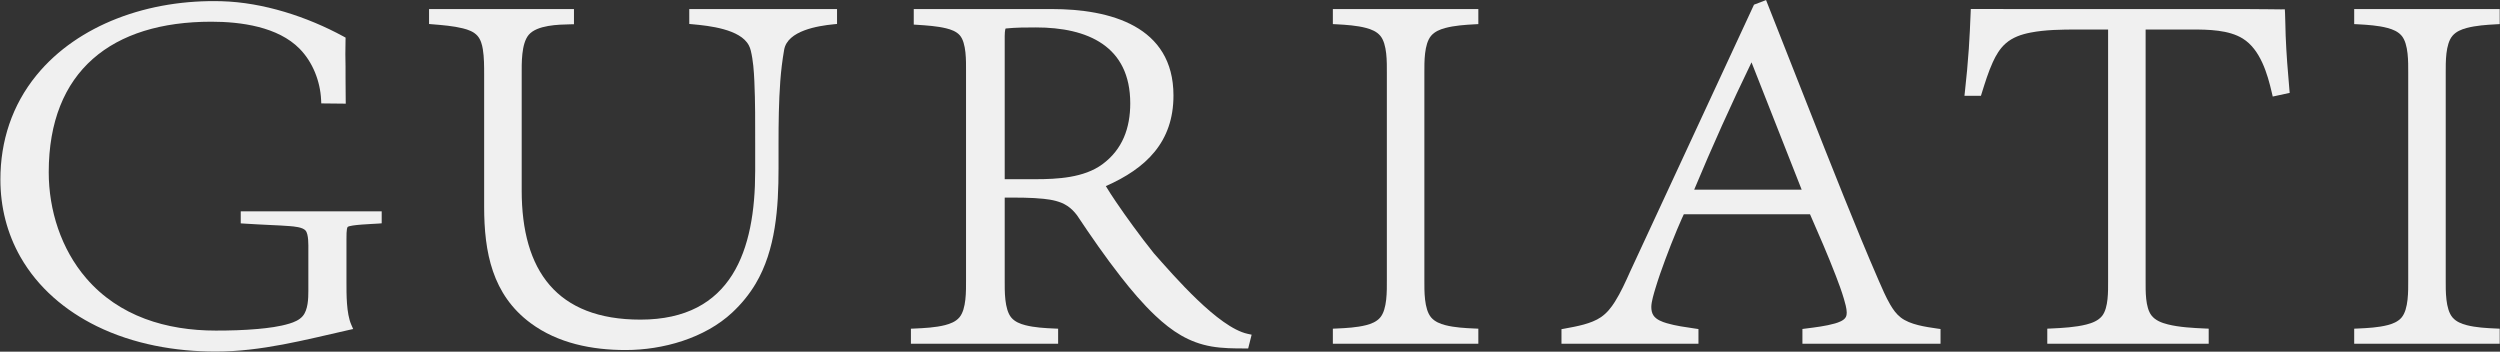
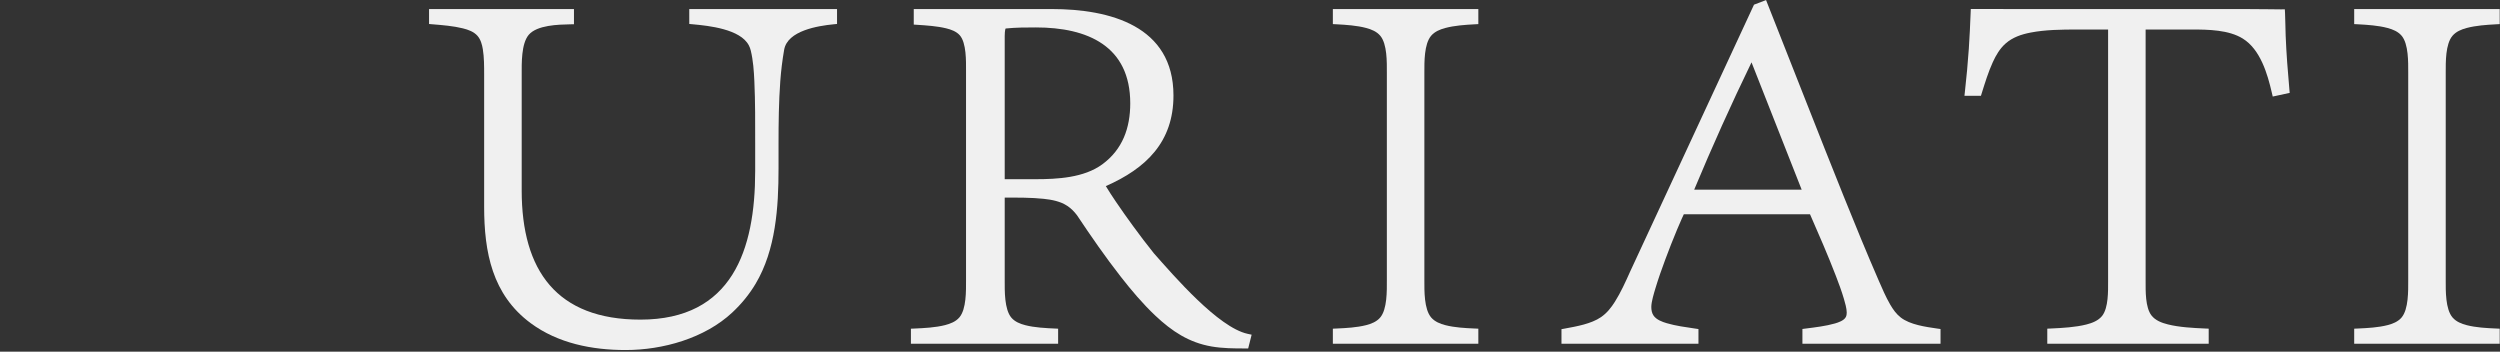
<svg xmlns="http://www.w3.org/2000/svg" width="1621" height="228" viewBox="0 0 1621 228" fill="none">
  <rect x="0" y="0" width="1621" height="228" fill="#333333" stroke="none" />
  <g clip-path="url(#clip0_125_2)">
-     <path fill-rule="evenodd" clip-rule="evenodd" d="M156.084 144.829L158.509 144.986C164.289 145.362 170.069 145.648 175.848 145.924C179.817 146.111 183.824 146.27 187.784 146.605C190.465 146.823 196.186 147.247 198.105 149.458C200.184 151.826 199.936 158.991 199.936 161.932V188.502C199.936 193.565 199.758 200.888 196.264 204.974C194.107 207.501 190.762 208.873 187.665 209.811C181.202 211.794 173.83 212.702 167.11 213.304C158.084 214.113 148.949 214.35 139.895 214.35C107.929 214.35 77.191 205.142 55.894 180.399C39.633 161.508 31.598 136.341 31.598 111.677C31.598 45.896 72.687 14.076 136.955 14.076C156.164 14.076 180.222 17.293 194.315 31.654C202.796 40.309 207.616 52.646 208.2 64.628L208.319 67.046L224.192 67.214L224.153 64.579C224.114 60.088 224.084 55.597 224.054 51.107C224.024 45.817 224.113 40.398 223.934 35.118C223.974 32.058 223.955 29.029 224.044 25.959L224.084 24.39L222.698 23.63C199.075 10.799 170.663 1.542 143.655 0.792C120.646 0.16 97.191 3.683 75.726 12.072C55.676 19.909 37.318 32.039 23.671 48.758C7.797 68.211 0.255 91.464 0.255 116.404C0.255 134.091 4.481 151.185 13.249 166.601C24.59 186.508 42.266 201.47 62.771 211.517C86.563 223.164 113.511 227.951 139.895 227.951C169.317 227.951 197.501 220.439 225.944 214.015L228.992 213.334L227.745 210.481C224.539 203.119 224.648 190.723 224.648 182.738V155.152C224.648 153.879 224.538 148.105 225.449 147.138C227.389 145.657 241.868 145.224 245.094 144.977L247.489 144.799V137.012H156.095V144.829H156.084Z" fill="#F0F0F0" />
    <path fill-rule="evenodd" clip-rule="evenodd" d="M446.927 15.534L449.282 15.751C459.604 16.699 480.061 18.86 485.553 29.43C486.108 30.486 486.514 31.602 486.791 32.747C488.365 39.172 488.829 46.11 489.126 52.693C489.739 66.076 489.661 79.657 489.661 93.05V110.993C489.661 161.949 474.737 207.242 415.25 207.242C361.037 207.242 338.264 175.52 338.264 123.518V48.39C338.264 41.264 337.929 28.325 342.847 22.561C348.26 16.235 362.036 15.928 369.627 15.771L372.16 15.712V5.882H278.193V15.563L280.568 15.761C286.922 16.284 293.988 16.847 300.174 18.396C303.558 19.235 307.22 20.538 309.585 23.222C311.693 25.63 312.583 28.898 313.078 31.977C313.929 37.237 313.919 43.07 313.919 48.4V134.029C313.919 163.46 319.135 191.066 344.074 209.521C361.788 222.638 383.957 226.961 405.68 226.961C429.817 226.961 456.993 219.312 474.875 202.563C480.744 197.076 485.801 190.927 489.908 184.038C503.051 161.998 504.802 134.335 504.802 109.315V93.07C504.802 79.637 504.961 66.017 505.94 52.605C506.454 45.725 507.256 39.044 508.444 32.253C510.621 19.847 530.413 16.758 540.409 15.761L542.735 15.534V5.891H446.918L446.927 15.534Z" fill="#F0F0F0" />
-     <path fill-rule="evenodd" clip-rule="evenodd" d="M748.11 164.161C743.522 158.456 739.098 152.604 734.771 146.691C730.947 141.471 727.182 136.17 723.561 130.811C721.325 127.504 719.08 124.119 717.018 120.675C743.067 109.197 760.878 92.171 760.878 61.921C760.878 16.807 719.709 5.872 682.015 5.872H592.476V15.939L594.891 16.097C600.888 16.491 607.614 16.936 613.461 18.357C616.656 19.137 620.082 20.351 622.318 22.877C626.694 27.881 626.374 39.803 626.374 46.021V181.728C626.374 188.4 626.655 200.352 622.086 205.771C619.734 208.564 616.162 209.935 612.716 210.814C606.588 212.364 599.414 212.749 593.119 213.016L590.635 213.124V222.895H686.09V213.124L683.612 213.016C677.572 212.759 670.738 212.374 664.872 210.864C661.513 210.015 658.076 208.663 655.792 205.988C651.165 200.569 651.455 188.43 651.455 181.739V128.127C659.799 128.117 668.54 128.048 676.73 128.917C682.025 129.479 687.542 130.525 692.053 133.506C694.531 135.134 696.545 137.227 698.326 139.566C707.347 153.107 716.689 166.599 726.708 179.419C733.59 188.233 740.995 196.997 749.146 204.686C759.823 214.752 770.916 222.145 785.639 224.662C792.773 225.895 800.082 225.935 807.293 225.935H809.317L811.562 217.013L808.949 216.45C789.957 212.334 761.255 179.015 748.11 164.161ZM671.338 116.194H651.455V23.331C651.455 22.512 651.523 19.314 652.075 18.456C652.113 18.456 652.152 18.456 652.181 18.456H652.317L652.452 18.446C658.715 17.805 665.433 17.785 671.706 17.785C705.257 17.785 732.854 29.885 732.854 66.984C732.854 82.934 727.888 96.889 714.743 106.541C702.827 115.296 685.577 116.194 671.338 116.194Z" fill="#F0F0F0" />
+     <path fill-rule="evenodd" clip-rule="evenodd" d="M748.11 164.161C743.522 158.456 739.098 152.604 734.771 146.691C730.947 141.471 727.182 136.17 723.561 130.811C721.325 127.504 719.08 124.119 717.018 120.675C743.067 109.197 760.878 92.171 760.878 61.921C760.878 16.807 719.709 5.872 682.015 5.872H592.476V15.939L594.891 16.097C600.888 16.491 607.614 16.936 613.461 18.357C616.656 19.137 620.082 20.351 622.318 22.877C626.694 27.881 626.374 39.803 626.374 46.021V181.728C626.374 188.4 626.655 200.352 622.086 205.771C619.734 208.564 616.162 209.935 612.716 210.814C606.588 212.364 599.414 212.749 593.119 213.016L590.635 213.124V222.895H686.09V213.124C677.572 212.759 670.738 212.374 664.872 210.864C661.513 210.015 658.076 208.663 655.792 205.988C651.165 200.569 651.455 188.43 651.455 181.739V128.127C659.799 128.117 668.54 128.048 676.73 128.917C682.025 129.479 687.542 130.525 692.053 133.506C694.531 135.134 696.545 137.227 698.326 139.566C707.347 153.107 716.689 166.599 726.708 179.419C733.59 188.233 740.995 196.997 749.146 204.686C759.823 214.752 770.916 222.145 785.639 224.662C792.773 225.895 800.082 225.935 807.293 225.935H809.317L811.562 217.013L808.949 216.45C789.957 212.334 761.255 179.015 748.11 164.161ZM671.338 116.194H651.455V23.331C651.455 22.512 651.523 19.314 652.075 18.456C652.113 18.456 652.152 18.456 652.181 18.456H652.317L652.452 18.446C658.715 17.805 665.433 17.785 671.706 17.785C705.257 17.785 732.854 29.885 732.854 66.984C732.854 82.934 727.888 96.889 714.743 106.541C702.827 115.296 685.577 116.194 671.338 116.194Z" fill="#F0F0F0" />
    <path fill-rule="evenodd" clip-rule="evenodd" d="M864.223 15.623L866.672 15.751C872.828 16.077 879.817 16.541 885.78 18.13C889.187 19.028 892.662 20.429 894.966 23.193C899.506 28.601 899.235 40.396 899.235 47.038V181.728C899.235 188.42 899.526 200.48 894.899 205.899C892.595 208.613 889.11 209.985 885.722 210.844C879.769 212.354 872.818 212.738 866.701 213.005L864.223 213.114V222.885H958.554V213.114L956.086 213.005C950.007 212.749 943.115 212.363 937.22 210.844C933.812 209.965 930.347 208.603 928.004 205.889C923.309 200.441 923.561 188.469 923.561 181.728V47.038C923.561 40.346 923.348 28.651 927.927 23.213C930.26 20.459 933.735 19.048 937.161 18.14C943.086 16.561 949.997 16.087 956.115 15.761L958.554 15.633V5.882H864.223V15.623Z" fill="#F0F0F0" />
    <path fill-rule="evenodd" clip-rule="evenodd" d="M1232.45 205.87C1229.53 203.6 1227.41 200.59 1225.58 197.431C1222.77 192.585 1220.45 187.187 1218.22 182.054C1210.33 163.933 1202.84 145.635 1195.46 127.308C1187.11 106.591 1178.92 85.816 1170.74 65.04L1145.11 0.049L1137.29 3.039L1056.91 176.251C1054 182.755 1050.89 189.654 1047.09 195.665C1044.67 199.514 1041.88 203.027 1038.08 205.633C1031.7 210.015 1022.1 211.663 1014.59 213.045L1012.46 213.44V222.885H1101.28V213.36L1099.07 213.035C1093.09 212.146 1086.51 211.278 1080.71 209.561C1077.72 208.682 1073.98 207.291 1072.16 204.607C1071.02 202.949 1070.71 200.964 1070.71 198.99C1070.71 195.704 1072.42 190.148 1073.37 186.97C1075.26 180.692 1077.46 174.465 1079.75 168.326C1082.17 161.802 1084.72 155.318 1087.4 148.893C1088.41 146.484 1089.43 144.096 1090.5 141.718C1090.9 140.81 1091.31 139.862 1091.78 138.944H1173.62C1179.4 152.13 1185.19 165.414 1190.36 178.837C1192.24 183.722 1194.1 188.717 1195.58 193.74C1196.34 196.306 1197.42 200.037 1197.42 202.711C1197.42 203.718 1197.27 204.735 1196.8 205.623C1195.56 207.883 1192.08 209.058 1189.79 209.729C1183.91 211.426 1177.01 212.236 1170.94 213.016L1168.69 213.301V222.875H1258.24V213.331L1256.02 213.025C1248.64 211.949 1238.48 210.568 1232.45 205.87ZM1098.52 122.965C1110.12 95.152 1122.52 67.547 1135.69 40.426L1168.2 122.965H1098.52Z" fill="#F0F0F0" />
    <path fill-rule="evenodd" clip-rule="evenodd" d="M1526.46 15.623L1528.92 15.751C1535.08 16.077 1542.07 16.541 1548.03 18.13C1551.44 19.028 1554.91 20.429 1557.23 23.193C1561.75 28.601 1561.49 40.396 1561.49 47.038V181.728C1561.49 188.42 1561.77 200.48 1557.16 205.899C1554.85 208.613 1551.36 209.985 1547.97 210.844C1542.02 212.354 1535.08 212.738 1528.95 213.005L1526.46 213.114V222.885H1620.81V213.114L1618.34 213.005C1612.26 212.749 1605.38 212.363 1599.47 210.844C1596.06 209.965 1592.6 208.603 1590.26 205.889C1585.56 200.441 1585.81 188.469 1585.81 181.728V47.038C1585.81 40.346 1585.59 28.651 1590.19 23.213C1592.51 20.459 1595.99 19.048 1599.41 18.14C1605.34 16.561 1612.25 16.087 1618.37 15.761L1620.81 15.633V5.882H1526.46V15.623Z" fill="#F0F0F0" />
    <path fill-rule="evenodd" clip-rule="evenodd" d="M1482.02 23.026C1481.82 18.199 1481.86 13.323 1481.62 8.517L1481.49 6.049L1479 6.079C1476.36 6.109 1473.7 6.03 1471.05 5.99C1465.69 5.912 1460.33 5.872 1454.96 5.872H1306.48C1297.77 5.872 1289.07 5.822 1280.36 5.822H1277.86L1277.76 8.3C1277.46 16.077 1277.11 23.844 1276.58 31.602C1275.97 40.85 1275.08 50.058 1274.06 59.267L1273.75 62.129H1284.44L1285 60.312C1287.09 53.641 1289.24 46.634 1292.15 40.268C1294.18 35.807 1296.71 31.503 1300.42 28.217C1304.98 24.18 1310.7 22.266 1316.62 21.121C1326.15 19.265 1336.95 19.137 1346.65 19.137H1366.89V182.39C1366.89 188.697 1367.15 199.504 1363.07 204.754C1360.59 207.913 1356.59 209.443 1352.81 210.4C1345.69 212.206 1337.27 212.661 1329.94 212.996L1327.46 213.104V222.875H1432.12V213.104L1429.64 212.996C1421.97 212.661 1413.09 212.206 1405.62 210.331C1401.71 209.354 1397.52 207.795 1394.99 204.498C1390.98 199.277 1391.22 188.657 1391.22 182.39V19.137H1421.42C1431.82 19.137 1445.11 19.354 1454.2 24.999C1465.64 32.095 1470.23 47.877 1473.06 60.125L1473.64 62.603L1484.63 60.224L1484.43 57.964C1483.39 46.347 1482.48 34.682 1482.02 23.026Z" fill="#F0F0F0" />
  </g>
  <defs>
    <clipPath id="clip0_125_2">
      <rect width="1621" height="228" fill="white" />
    </clipPath>
  </defs>
</svg>